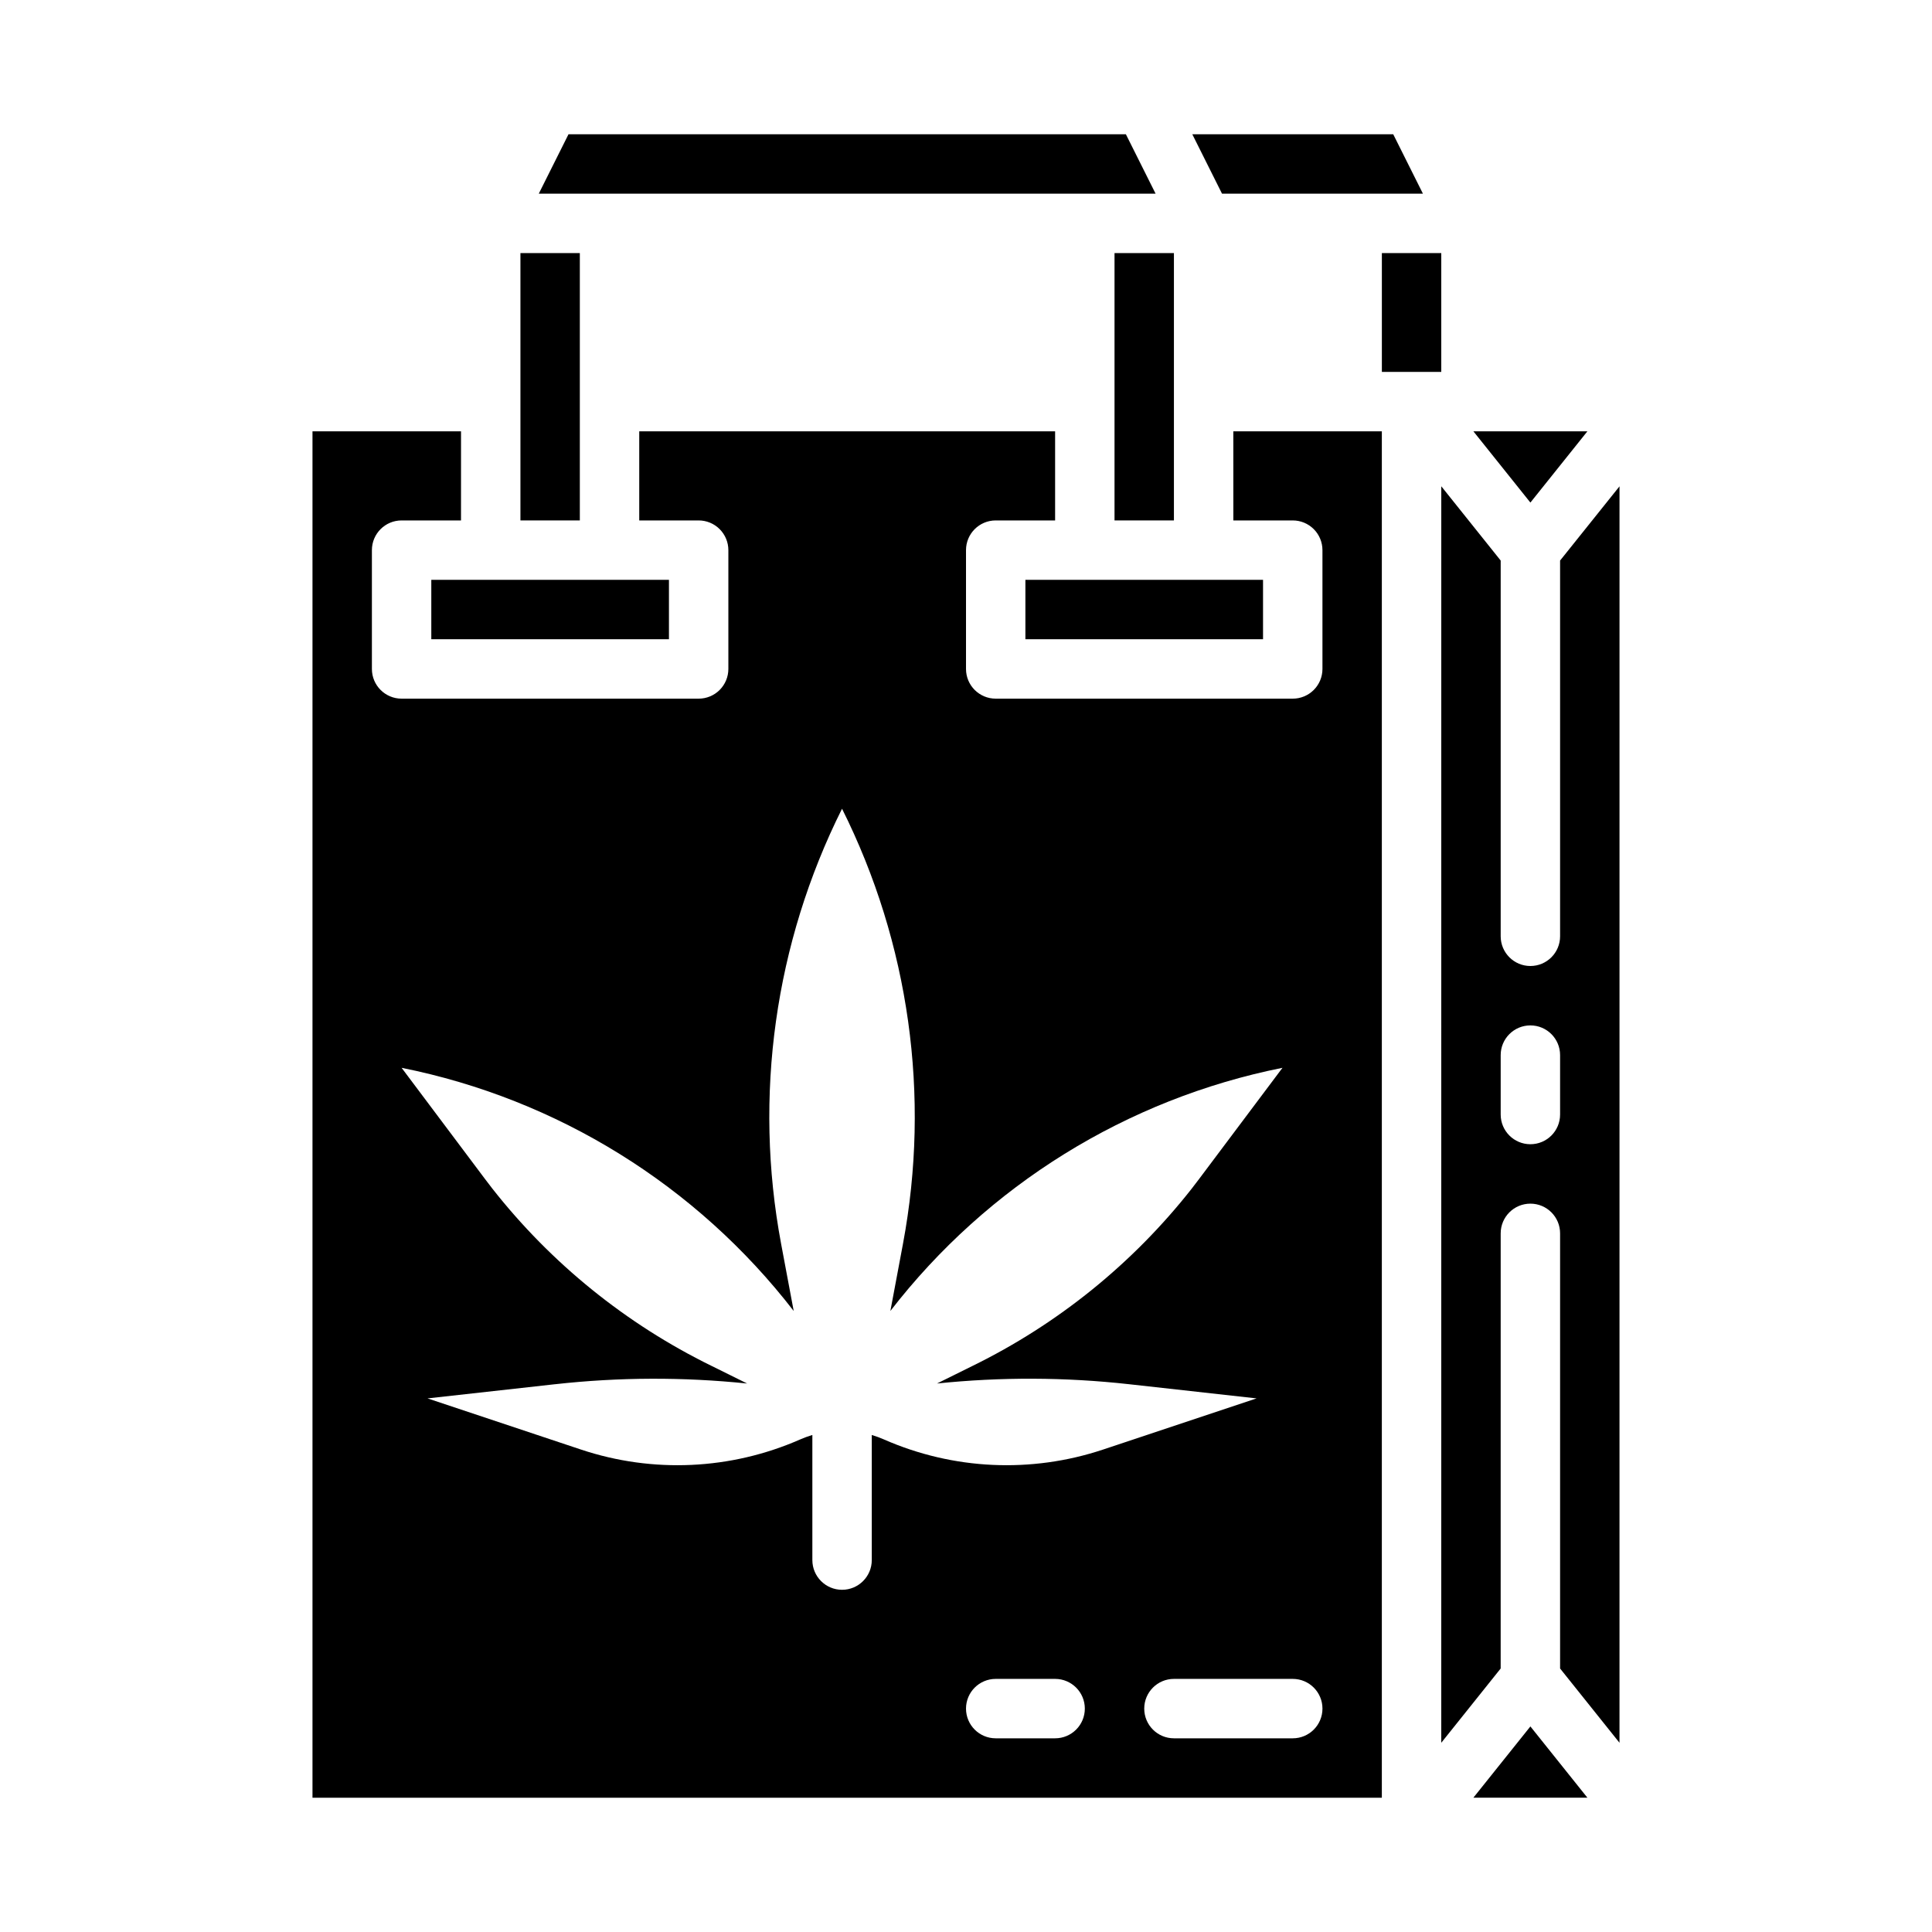
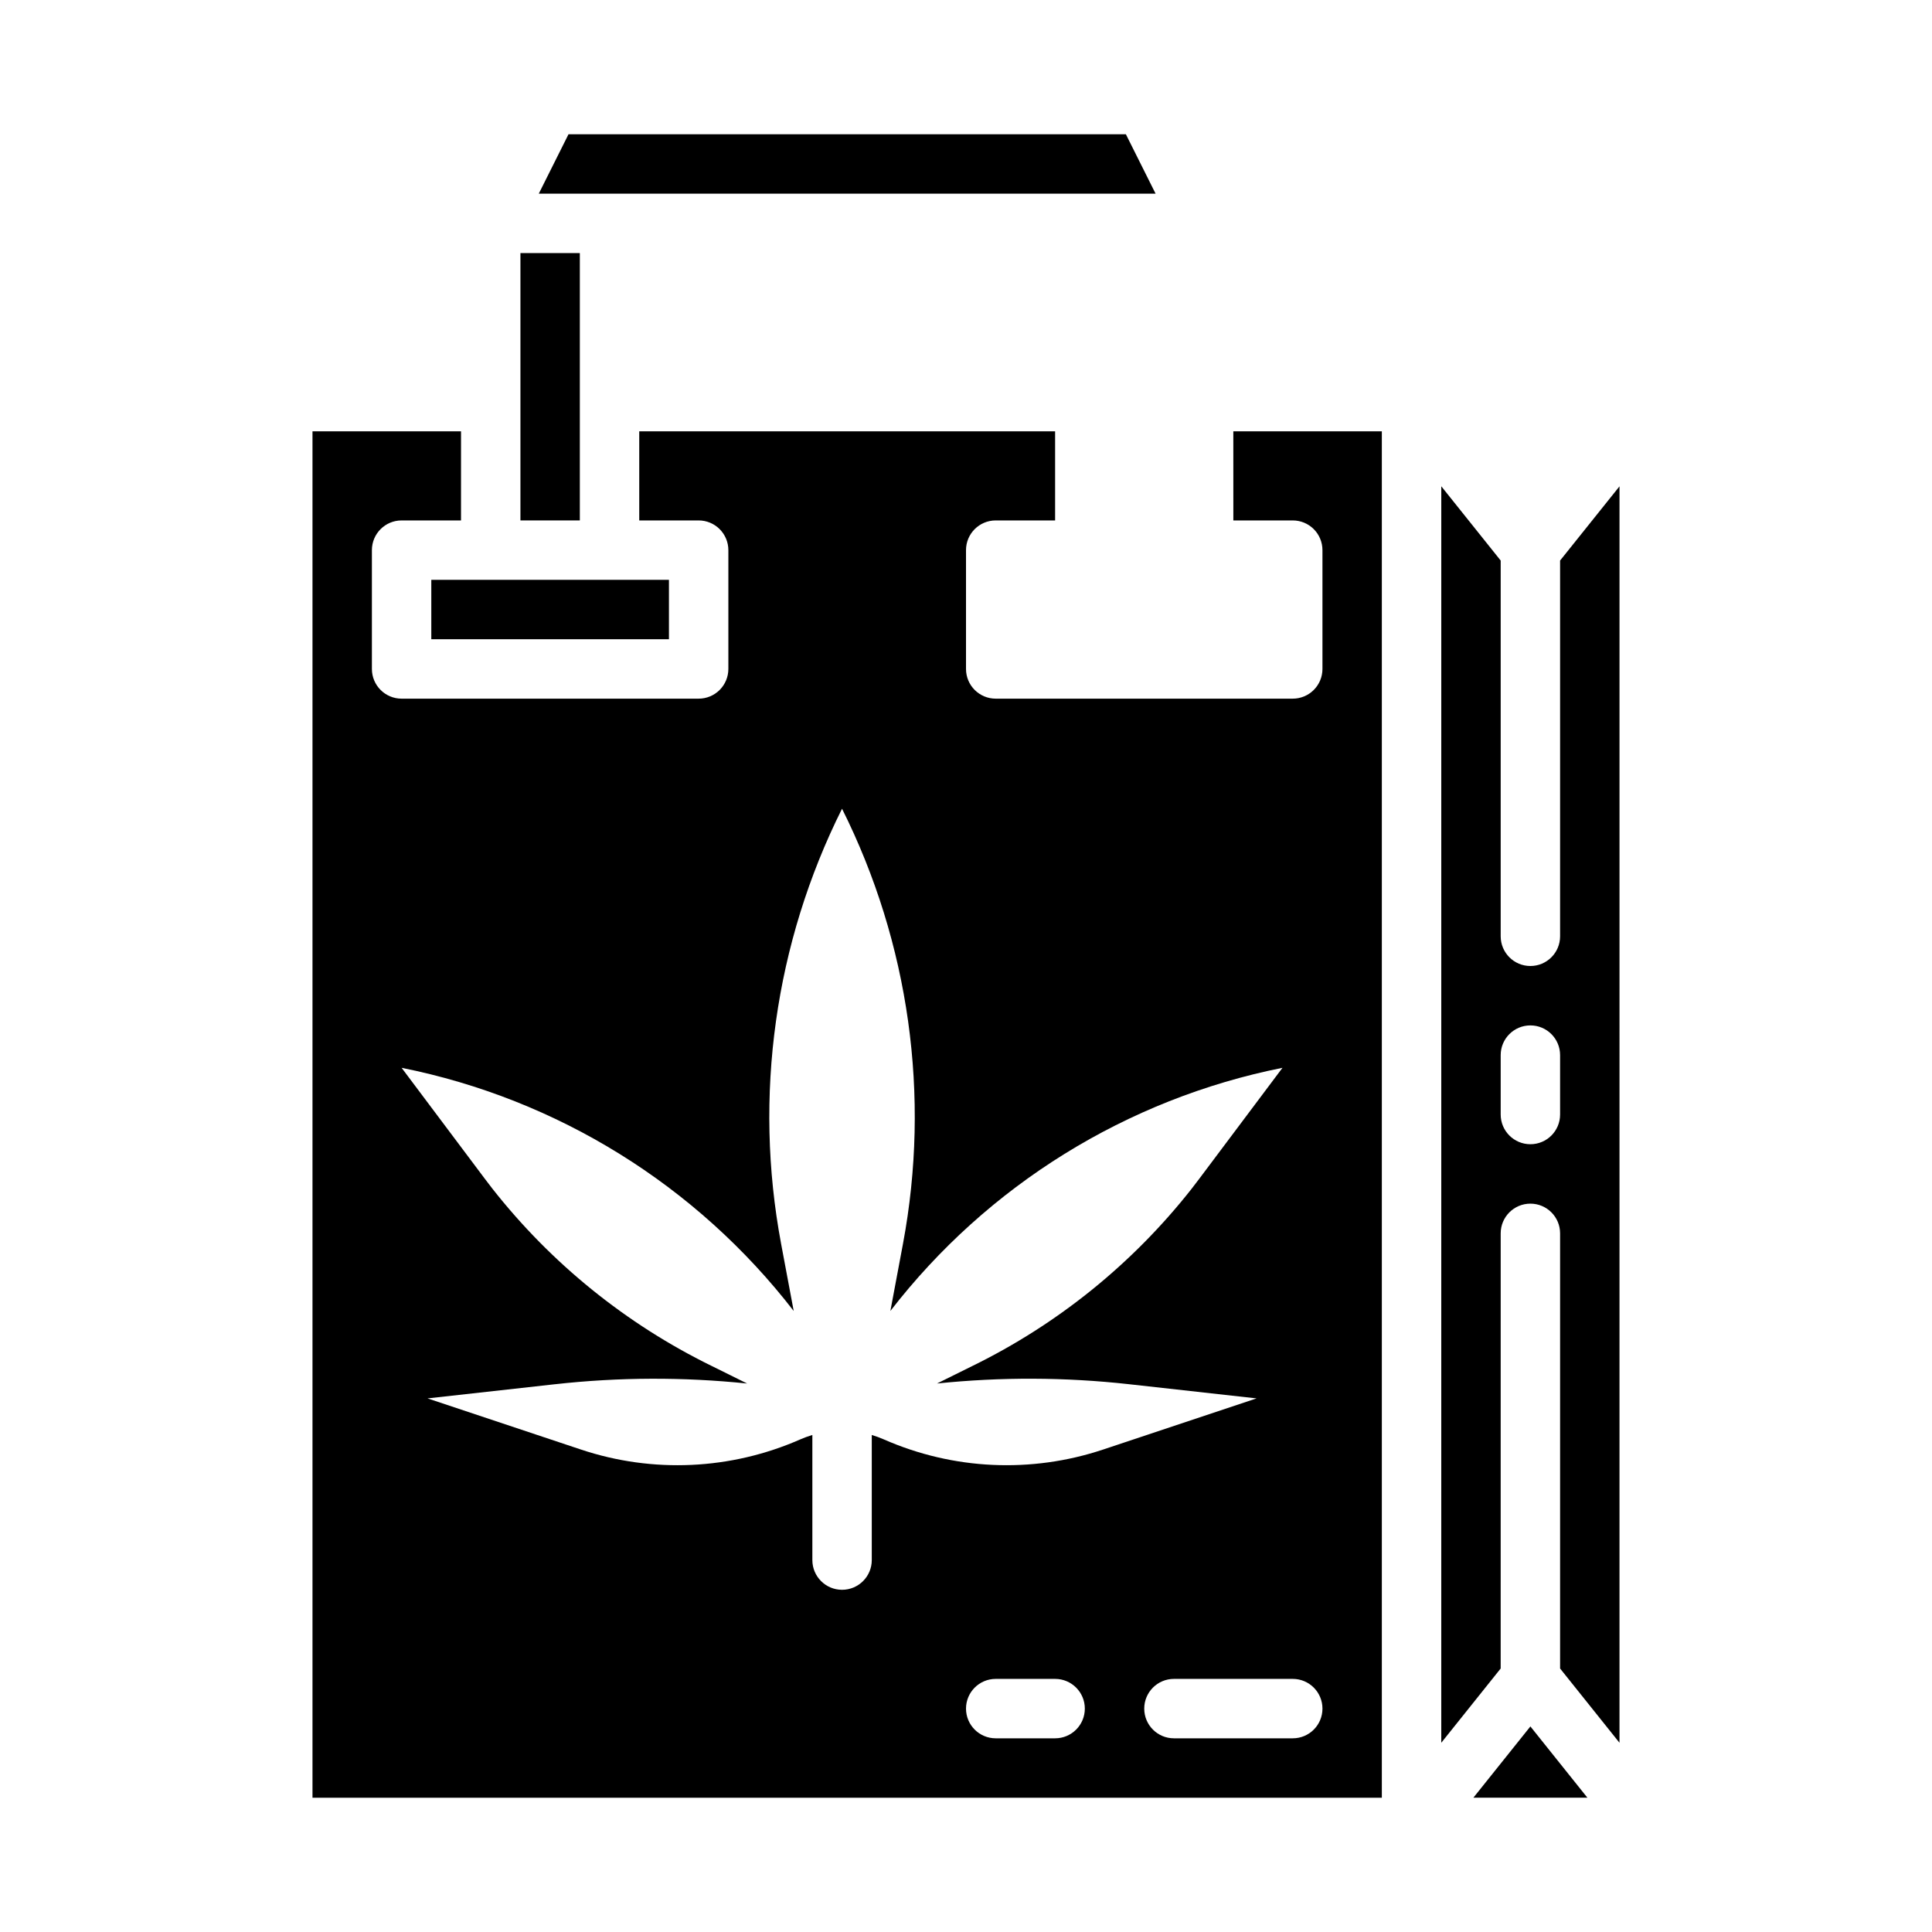
<svg xmlns="http://www.w3.org/2000/svg" fill="#000000" width="800px" height="800px" version="1.1" viewBox="144 144 512 512">
  <g>
-     <path d="m564.68 258.3h-30.219l15.109 18.887z" />
    <path d="m258.3 297.66h62.977v15.742h-62.977z" />
    <path d="m281.92 211.07h15.742v70.848h-15.742z" />
-     <path d="m439.36 211.07h15.742v70.848h-15.742z" />
-     <path d="m415.74 297.66h62.977v15.742h-62.977z" />
-     <path d="m521.09 195.32-7.871-15.742h-53.246l7.871 15.742z" />
+     <path d="m415.74 297.66h62.977h-62.977z" />
    <path d="m442.37 179.58h-147.71l-7.875 15.742h163.46z" />
-     <path d="m510.21 211.07h15.742v31.488h-15.742z" />
    <path d="m470.85 281.92h15.742c2.09 0 4.09 0.828 5.566 2.305 1.477 1.477 2.305 3.481 2.305 5.566v31.488c0 2.09-0.828 4.09-2.305 5.566s-3.477 2.305-5.566 2.305h-78.719c-4.348 0-7.871-3.523-7.871-7.871v-31.488c0-4.348 3.523-7.871 7.871-7.871h15.742v-23.617h-110.21v23.617h15.742c2.09 0 4.094 0.828 5.566 2.305 1.477 1.477 2.309 3.481 2.309 5.566v31.488c0 2.09-0.832 4.09-2.309 5.566-1.473 1.477-3.477 2.305-5.566 2.305h-78.719c-4.348 0-7.871-3.523-7.871-7.871v-31.488c0-4.348 3.523-7.871 7.871-7.871h15.742l0.004-23.617h-39.363v362.11h283.39v-362.11h-39.359zm-47.234 322.75h-15.742c-4.348 0-7.871-3.523-7.871-7.871 0-4.348 3.523-7.875 7.871-7.875h15.742c4.348 0 7.875 3.527 7.875 7.875 0 4.348-3.527 7.871-7.875 7.871zm-45.332-79.191c-1.059-0.465-2.148-0.863-3.254-1.195v33.152c0 4.348-3.527 7.875-7.875 7.875s-7.871-3.527-7.871-7.875v-33.152c-1.109 0.332-2.195 0.73-3.258 1.195-18.348 8.055-39.031 9.008-58.043 2.672l-40.684-13.562 33.805-3.758v0.004c16.91-1.879 33.973-1.938 50.898-0.188l-9.43-4.672v0.004c-22.66-11.102-42.523-27.172-58.113-47.012-0.648-0.832-1.293-1.672-1.926-2.519l-22.102-29.465c41.27 8.254 78.172 31.141 103.91 64.441l-3.34-17.809v-0.004c-7.34-39.16-1.672-79.652 16.148-115.29 17.82 35.637 23.492 76.125 16.152 115.29l-3.34 17.809c25.738-33.301 62.641-56.184 103.91-64.441l-22.098 29.465c-0.637 0.848-1.277 1.688-1.926 2.519v0.004c-15.59 19.836-35.453 35.906-58.109 47.008l-9.43 4.672v-0.004c16.922-1.754 33.988-1.691 50.898 0.188l33.805 3.758-40.688 13.562v-0.004c-19.008 6.34-39.695 5.387-58.043-2.668zm108.31 79.191h-31.488c-4.348 0-7.871-3.523-7.871-7.871 0-4.348 3.523-7.875 7.871-7.875h31.488c4.348 0 7.871 3.527 7.871 7.875 0 4.348-3.523 7.871-7.871 7.871z" />
    <path d="m534.46 620.41h30.219l-15.109-18.887z" />
    <path d="m557.44 292.55v99.574c0 4.348-3.523 7.875-7.871 7.875s-7.871-3.527-7.871-7.875v-99.574l-15.742-19.68-0.004 332.98 15.742-19.68 0.004-115.32c0-4.348 3.523-7.871 7.871-7.871s7.871 3.523 7.871 7.871v115.32l15.742 19.68 0.004-332.97zm0 146.81c0 4.348-3.523 7.871-7.871 7.871s-7.871-3.523-7.871-7.871v-15.746c0-4.348 3.523-7.871 7.871-7.871s7.871 3.523 7.871 7.871z" />
  </g>
</svg>